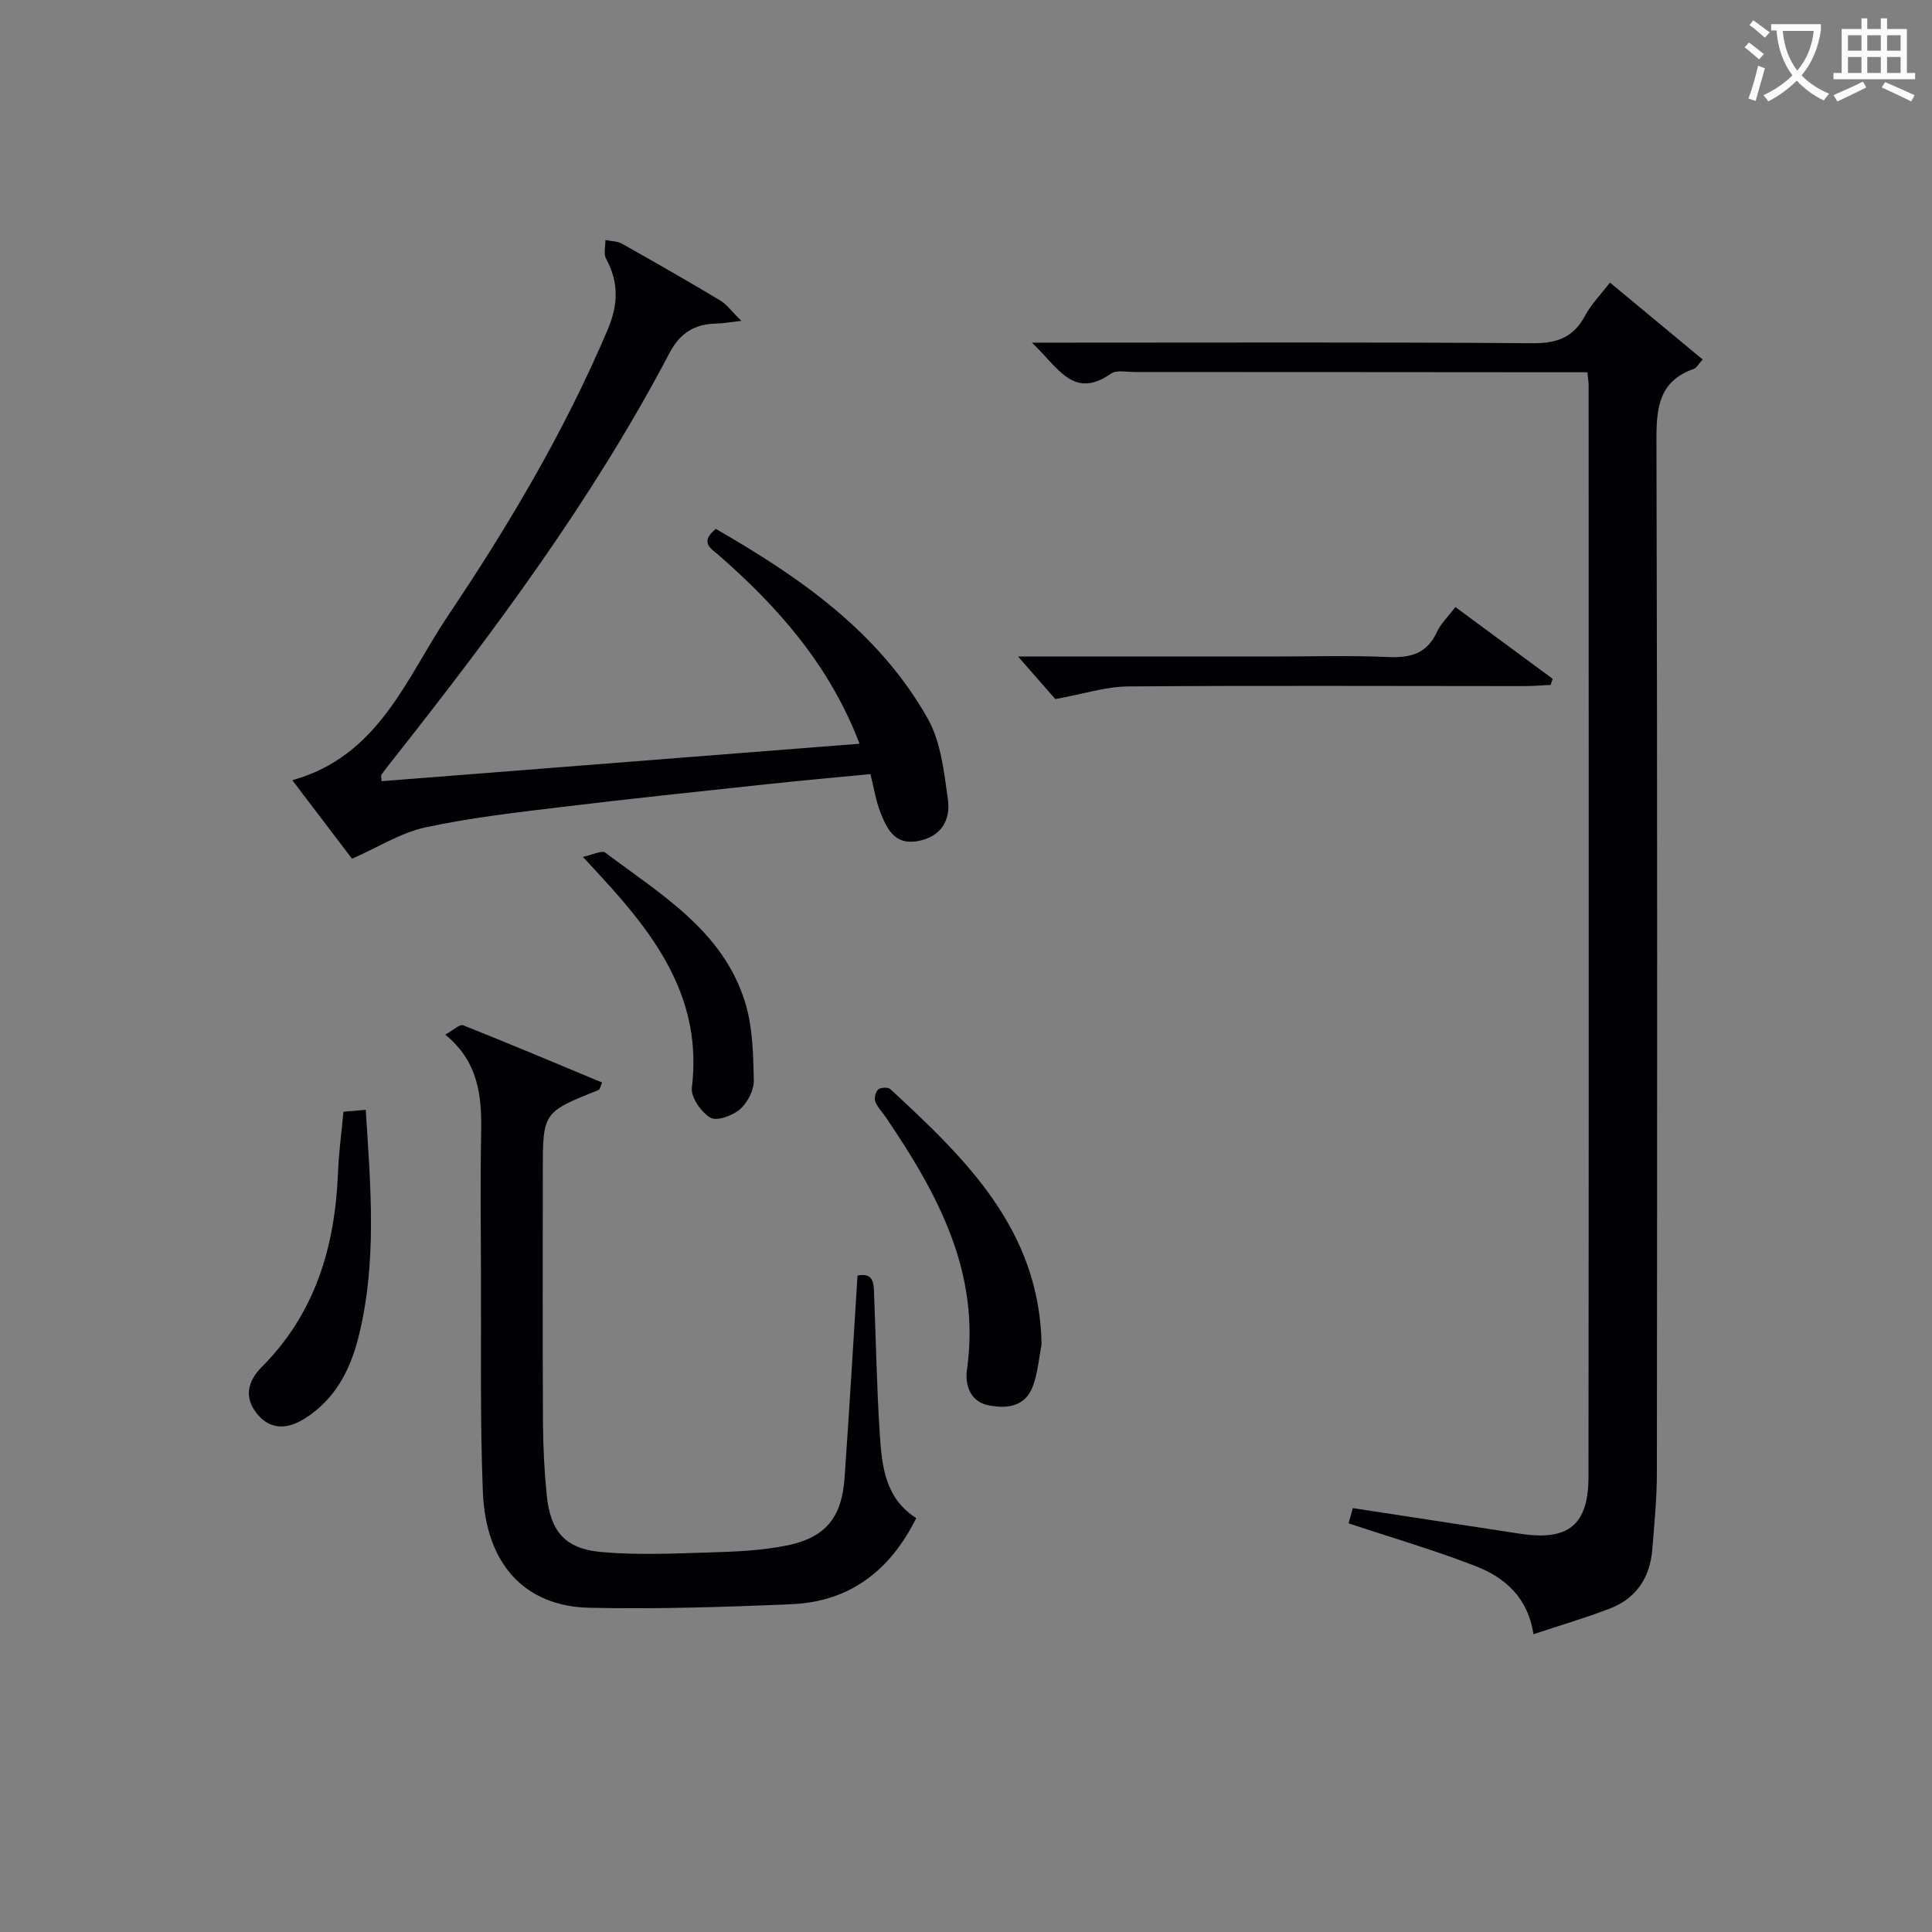
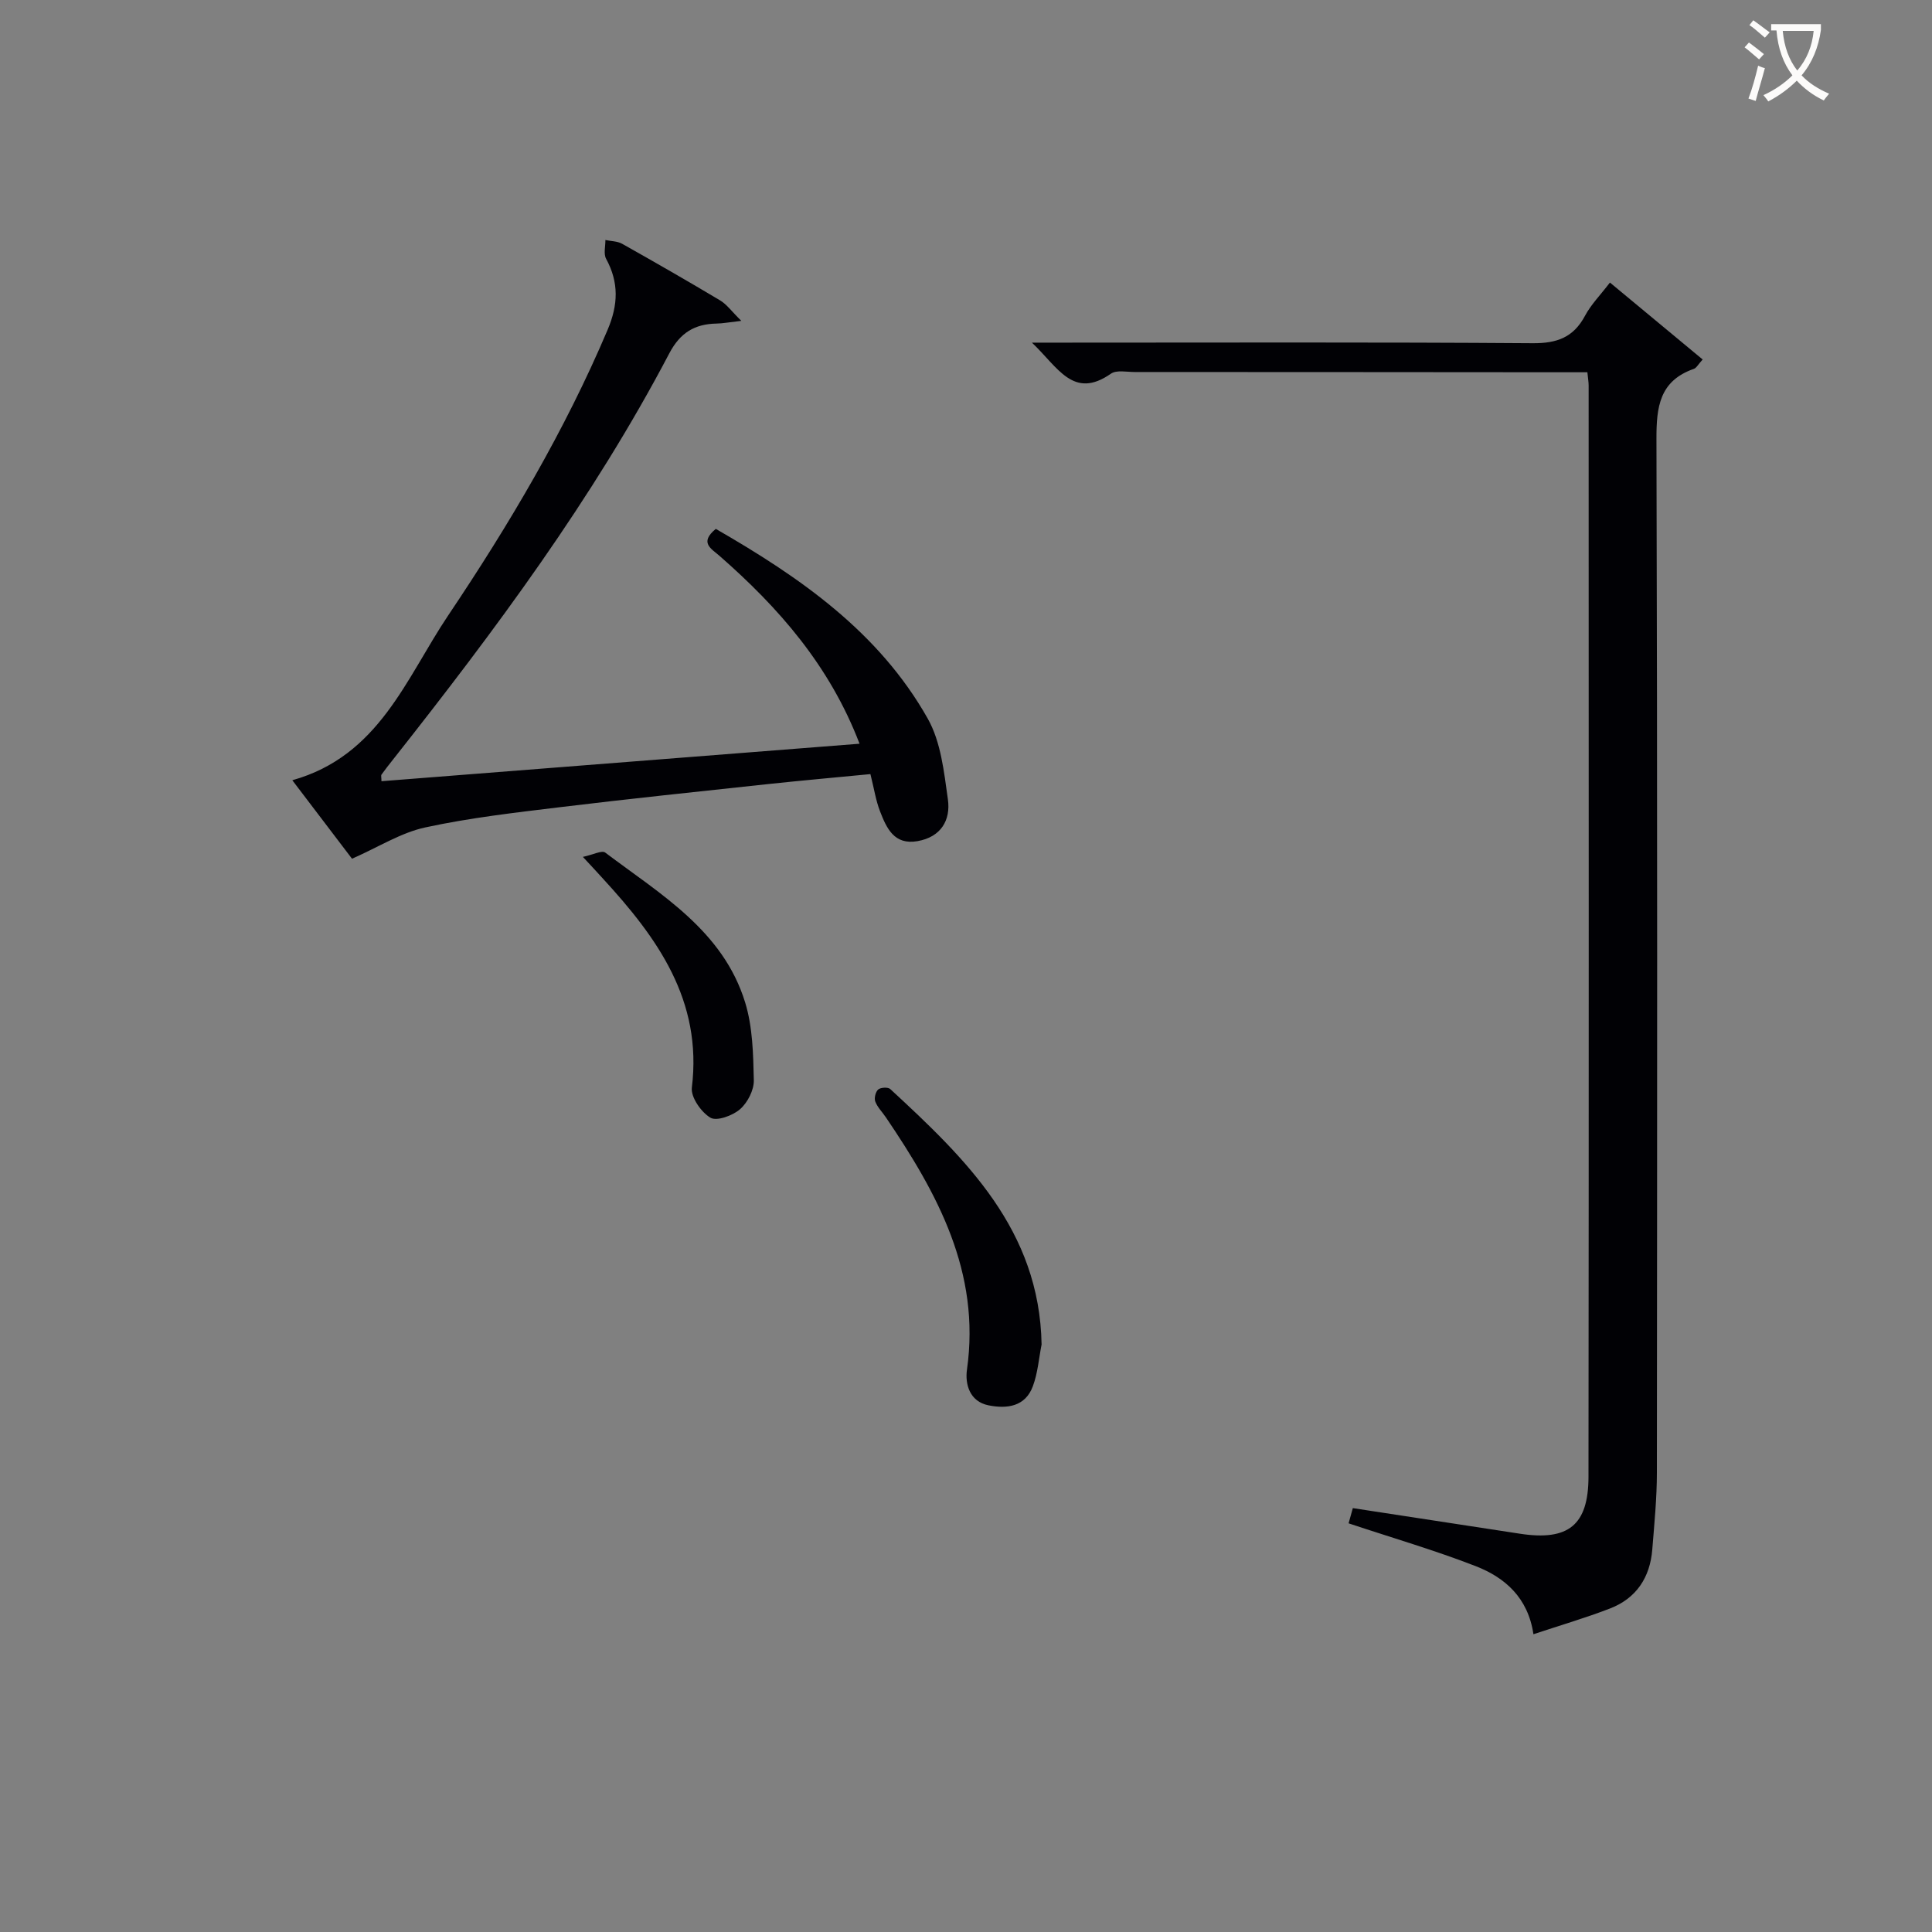
<svg xmlns="http://www.w3.org/2000/svg" enable-background="new 0 0 400 400" viewBox="0 0 400 400">
  <rect x="0" y="0" width="400" height="400" fill="#808080" stroke="none" />
  <g fill="#010105">
    <path d="m279.21 315.39c.28-1 .58-2.09.88-3.15 11.71 1.8 23.16 3.55 34.6 5.3 10 1.53 14.18-1.74 14.19-11.83.08-75.31.04-150.61.03-225.92 0-.65-.12-1.3-.26-2.72-1.93 0-3.85 0-5.77 0-29.32-.02-58.65-.05-87.97-.05-1.66 0-3.76-.46-4.91.35-7.79 5.43-10.93-1.3-16.35-6.43h6.18c32.49 0 64.98-.12 97.47.12 5.06.04 8.47-1.2 10.87-5.7 1.23-2.31 3.15-4.24 5.15-6.86 6.47 5.37 12.75 10.58 19.2 15.93-.95 1.03-1.29 1.76-1.83 1.94-7.11 2.49-7.76 7.86-7.74 14.57.21 71.31.15 142.62.09 213.93 0 5.3-.53 10.61-.95 15.91-.46 5.81-3.3 10.14-8.78 12.25-5.08 1.96-10.33 3.49-15.83 5.32-1.11-7.55-5.87-11.72-11.91-14.08-8.48-3.3-17.25-5.85-26.36-8.88z" />
    <path d="m78.98 161.74c32.86-2.57 65.69-5.15 98.98-7.76-6.19-16.18-16.75-28.18-29.01-38.91-1.68-1.47-4.23-2.71-.75-5.57 17.33 9.98 33.73 21.28 43.88 39.28 2.73 4.84 3.37 11.03 4.17 16.71.61 4.32-1.43 7.81-6.29 8.66-4.84.85-6.4-2.69-7.75-6.15-.89-2.29-1.25-4.77-2-7.73-7.13.69-14.33 1.33-21.52 2.1-14.2 1.53-28.41 3.01-42.59 4.73-9.39 1.14-18.83 2.21-28.05 4.21-5.01 1.08-9.61 4.03-15.17 6.48-3.5-4.6-7.65-10.05-12.36-16.25 17.99-5.04 23.54-21.12 32.27-34.12 12.61-18.78 24.14-38.22 33.01-59.14 2.21-5.21 2.35-9.79-.31-14.7-.56-1.02-.13-2.58-.15-3.89 1.16.25 2.47.23 3.46.78 6.81 3.83 13.59 7.72 20.3 11.73 1.36.81 2.35 2.23 4.38 4.23-2.64.3-3.87.54-5.1.56-4.53.08-7.56 1.88-9.81 6.17-15.85 30.18-36.12 57.4-57.17 84.06-.82 1.04-1.65 2.08-2.42 3.16-.13.23 0 .64 0 1.36z" />
-     <path d="m177.54 264.08c3.58-.69 3.35 1.99 3.44 4.26.39 9.47.54 18.95 1.16 28.41.44 6.62 1.01 13.41 7.56 17.55-5.39 10.86-13.75 17.31-25.79 17.83-13.95.6-27.93 1.04-41.89.74-13.4-.29-21.45-9.06-22.05-24-.6-15.09-.32-30.22-.39-45.34-.04-9.66-.15-19.32.04-28.98.15-7.55-.51-14.7-7.44-20.34 1.66-.91 3-2.22 3.7-1.94 9.64 3.82 19.2 7.87 28.79 11.86-.43.98-.49 1.44-.7 1.53-11.59 4.61-11.59 4.61-11.59 17.05 0 17.32-.06 34.64.04 51.96.03 4.98.28 9.98.78 14.93.76 7.44 3.77 11.04 11.19 11.72s14.96.33 22.43.1c5.45-.17 11-.38 16.31-1.49 7.91-1.66 11.18-5.9 11.73-13.97.98-13.91 1.8-27.83 2.68-41.88z" />
-     <path d="m210.78 135.93h52.16c8.15 0 16.31-.26 24.45.1 4.61.2 8.02-.66 10.09-5.15.81-1.76 2.32-3.19 3.84-5.2 6.8 5.02 13.47 9.94 20.14 14.86-.14.42-.27.84-.41 1.27-1.88.08-3.77.24-5.65.24-27.28 0-54.56-.14-81.83.07-4.66.04-9.32 1.57-15.08 2.62-1.87-2.12-4.57-5.22-7.71-8.81z" />
    <path d="m215.65 278.36c-.57 2.89-.79 5.92-1.81 8.65-1.57 4.23-5.35 4.71-9.17 3.95-3.94-.78-4.89-4.42-4.47-7.39 2.85-20.19-6.1-36.45-16.77-52.21-.74-1.1-1.75-2.09-2.21-3.29-.27-.69.05-2.02.6-2.5.51-.44 2.03-.52 2.49-.1 15.66 14.46 30.92 29.17 31.34 52.89z" />
-     <path d="m71.11 230.17c1.53-.13 2.94-.26 4.61-.4 1.03 16.01 2.39 31.73-1.55 47.26-1.72 6.77-4.88 12.73-11 16.61-3.43 2.18-6.99 2.61-9.86-.82-2.85-3.4-2.08-6.84.88-9.8 11.12-11.13 15.18-24.98 15.79-40.24.15-4.11.73-8.21 1.13-12.61z" />
    <path d="m120.68 177.41c2.12-.45 3.94-1.42 4.63-.89 11.46 8.65 24.39 16.15 28.96 31.01 1.57 5.09 1.68 10.72 1.8 16.12.05 2.03-1.29 4.64-2.85 6-1.53 1.33-4.81 2.53-6.13 1.76-1.91-1.13-4.09-4.24-3.85-6.23 2.22-18.08-7.15-31.02-18.39-43.25-1.09-1.21-2.2-2.4-4.17-4.52z" />
  </g>
  <path d="m362.1 8.8c1.1.8 2.1 1.6 3.1 2.4l-1 1.1c-1.3-1.1-2.3-2-3-2.5zm1.9 4.8c.5.2.9.4 1.4.5-.6 2.3-1.3 4.5-1.9 6.8l-1.5-.5c.8-2.1 1.4-4.3 2-6.8zm-1-9.4c1.3.9 2.4 1.8 3.4 2.5l-1 1.1c-1.4-1.2-2.4-2.1-3.2-2.6zm3.7 2.2v-1.4h10.3v1.2c-.5 3.6-1.8 6.8-4 9.4 1.5 1.6 3.4 2.8 5.7 3.8-.3.4-.7.8-1.1 1.4-2.3-1.1-4.1-2.5-5.6-4.1-1.6 1.6-3.6 3.1-5.9 4.3-.3-.5-.7-.9-1-1.3 2.4-1.1 4.4-2.5 6-4.1-1.9-2.5-3-5.6-3.3-9.3h-1.1zm8.8 0h-6.4c.3 3.3 1.3 6 3 8.2 2-2.3 3.1-5.1 3.4-8.2z" fill="#fcfbfa" />
-   <path d="m385.3 3.8h1.3v2.2h2.8v-2.2h1.3v2.2h4.1v9.1h1.7v1.3h-16.9v-1.3h1.7v-9.1h4.1v-2.2zm.4 13.1.7 1.2c-1.8.9-3.8 1.9-6 2.9-.2-.4-.5-.8-.8-1.3 2.3-1 4.3-1.9 6.1-2.8zm-3.1-6.4h2.8v-3.2h-2.8zm0 4.6h2.8v-3.3h-2.8zm4-4.6h2.8v-3.2h-2.8zm0 4.6h2.8v-3.3h-2.8zm3.7 1.9c2.1.9 4.1 1.8 6.1 2.7l-.7 1.3c-2.2-1.1-4.2-2-6.1-2.9zm3.2-9.7h-2.8v3.2h2.8zm-2.8 7.8h2.8v-3.3h-2.8z" fill="#fcfbfa" />
</svg>